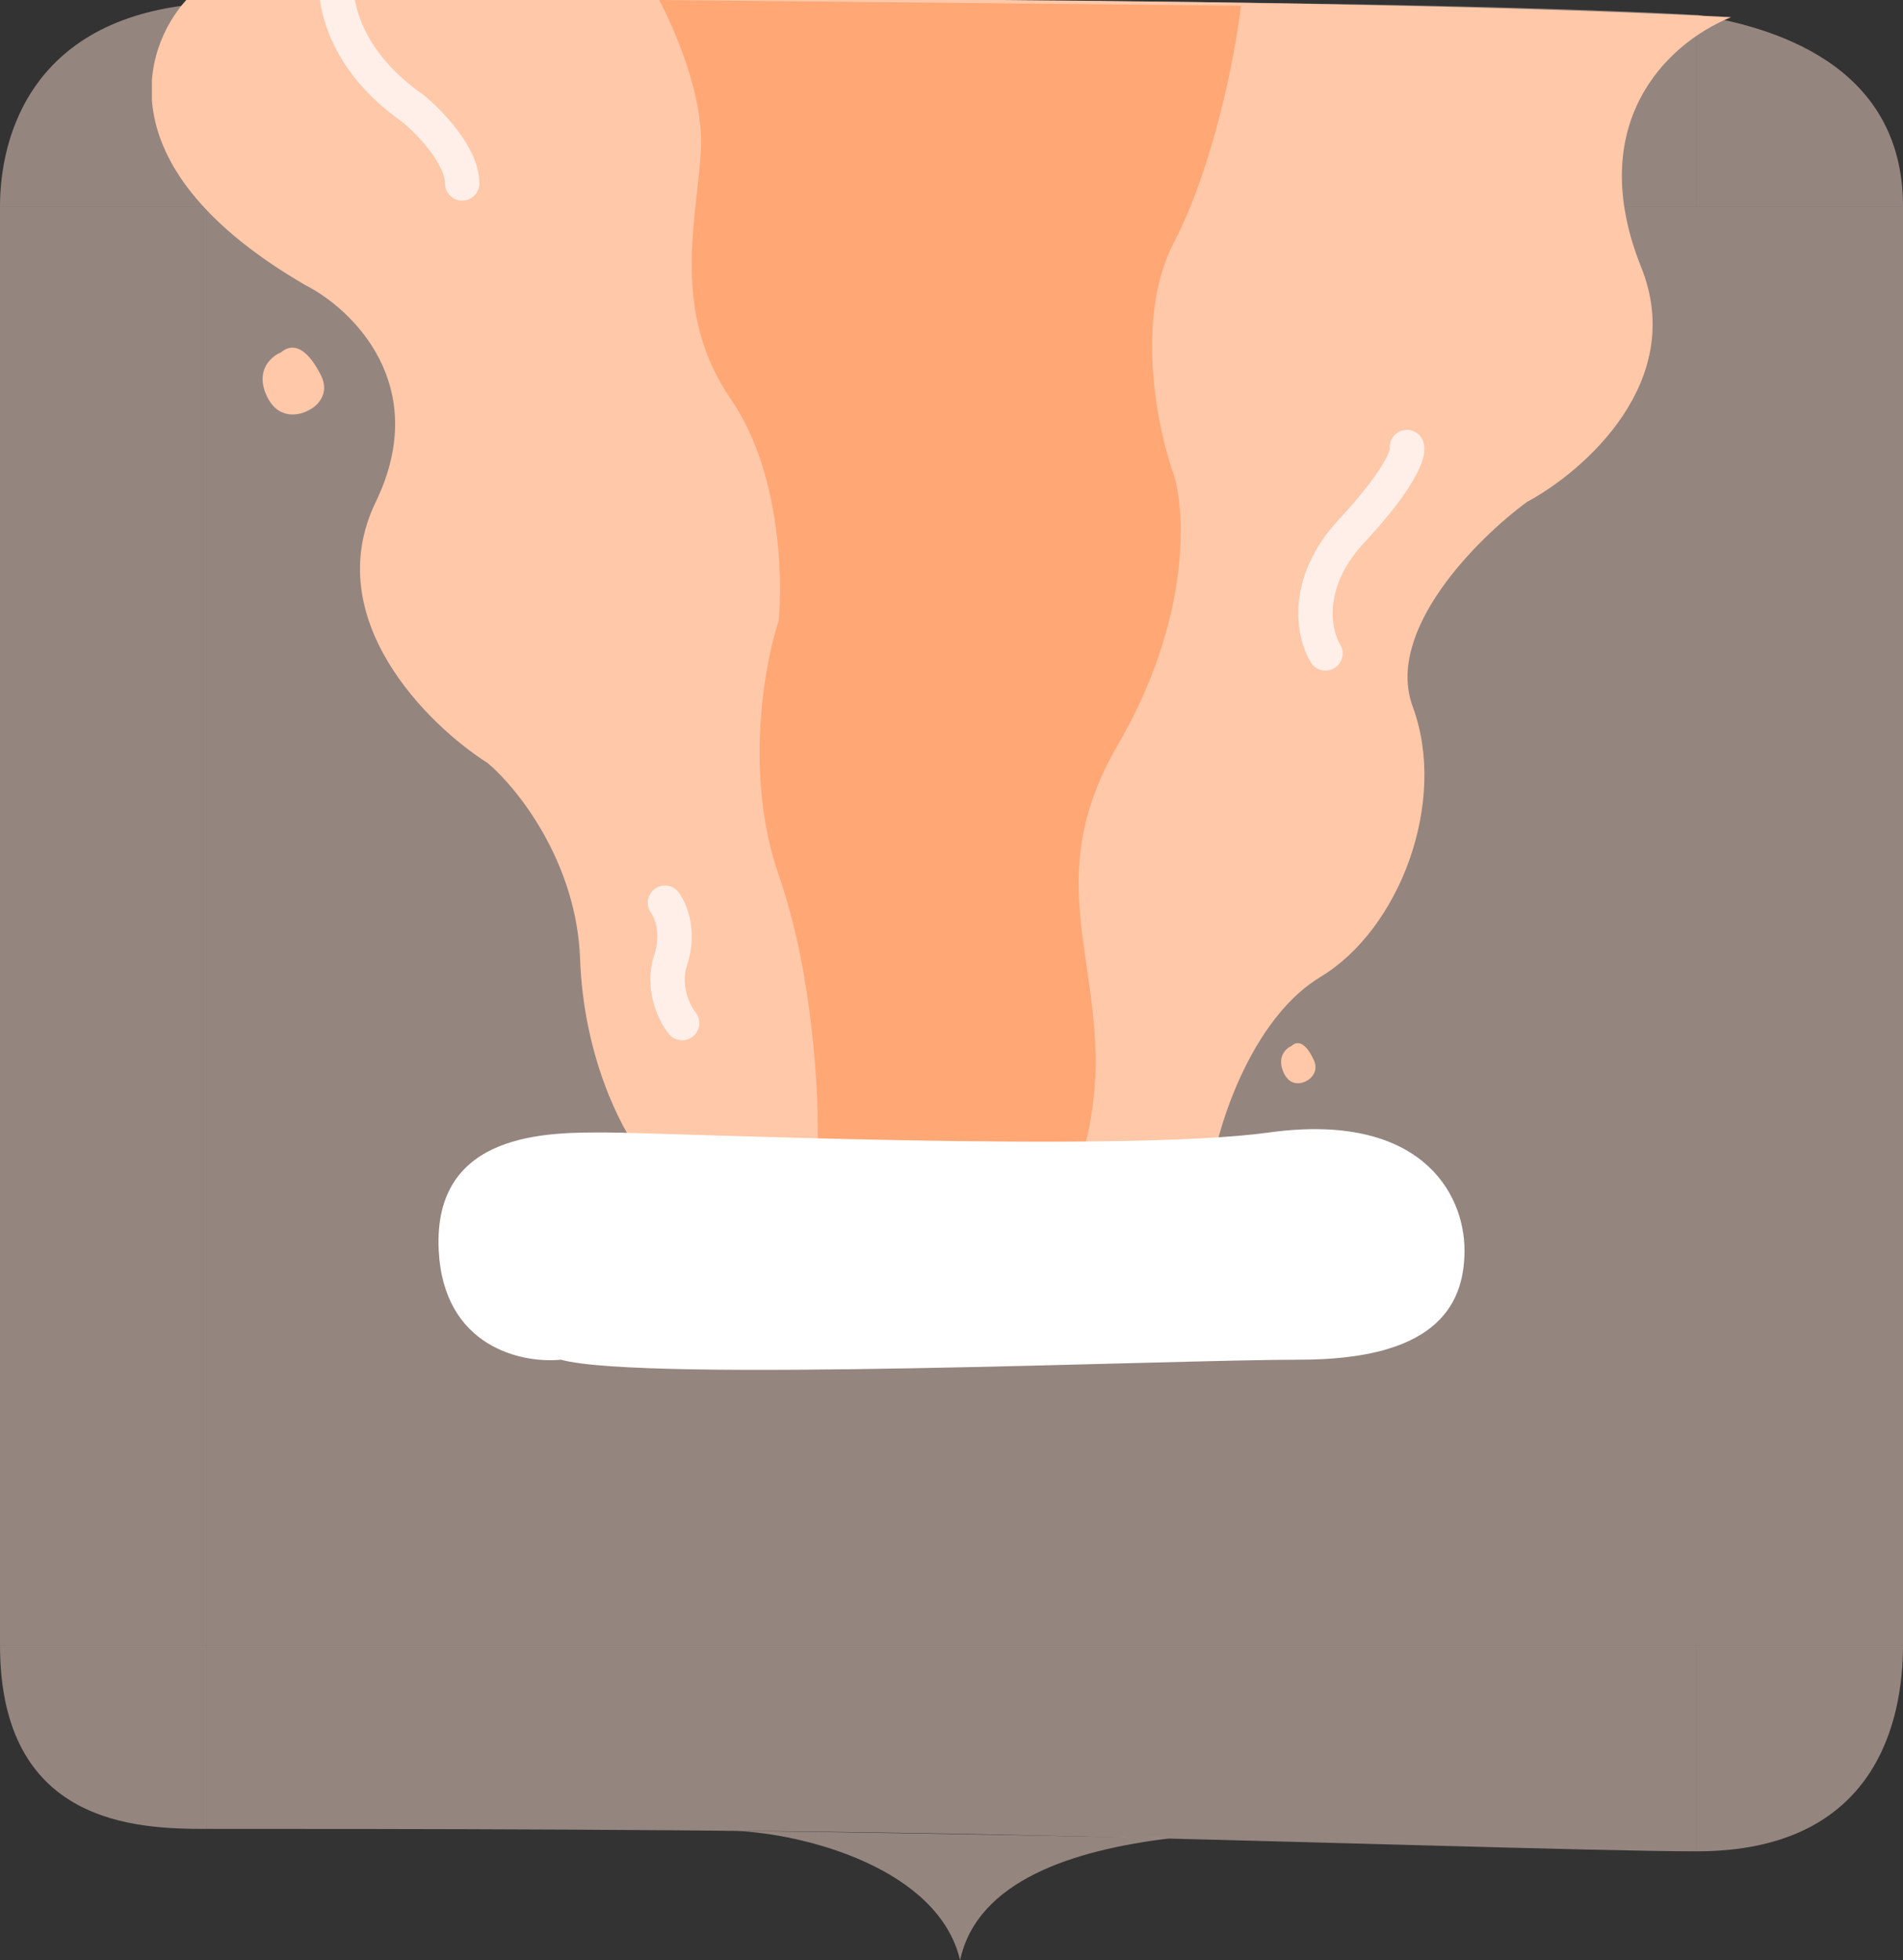
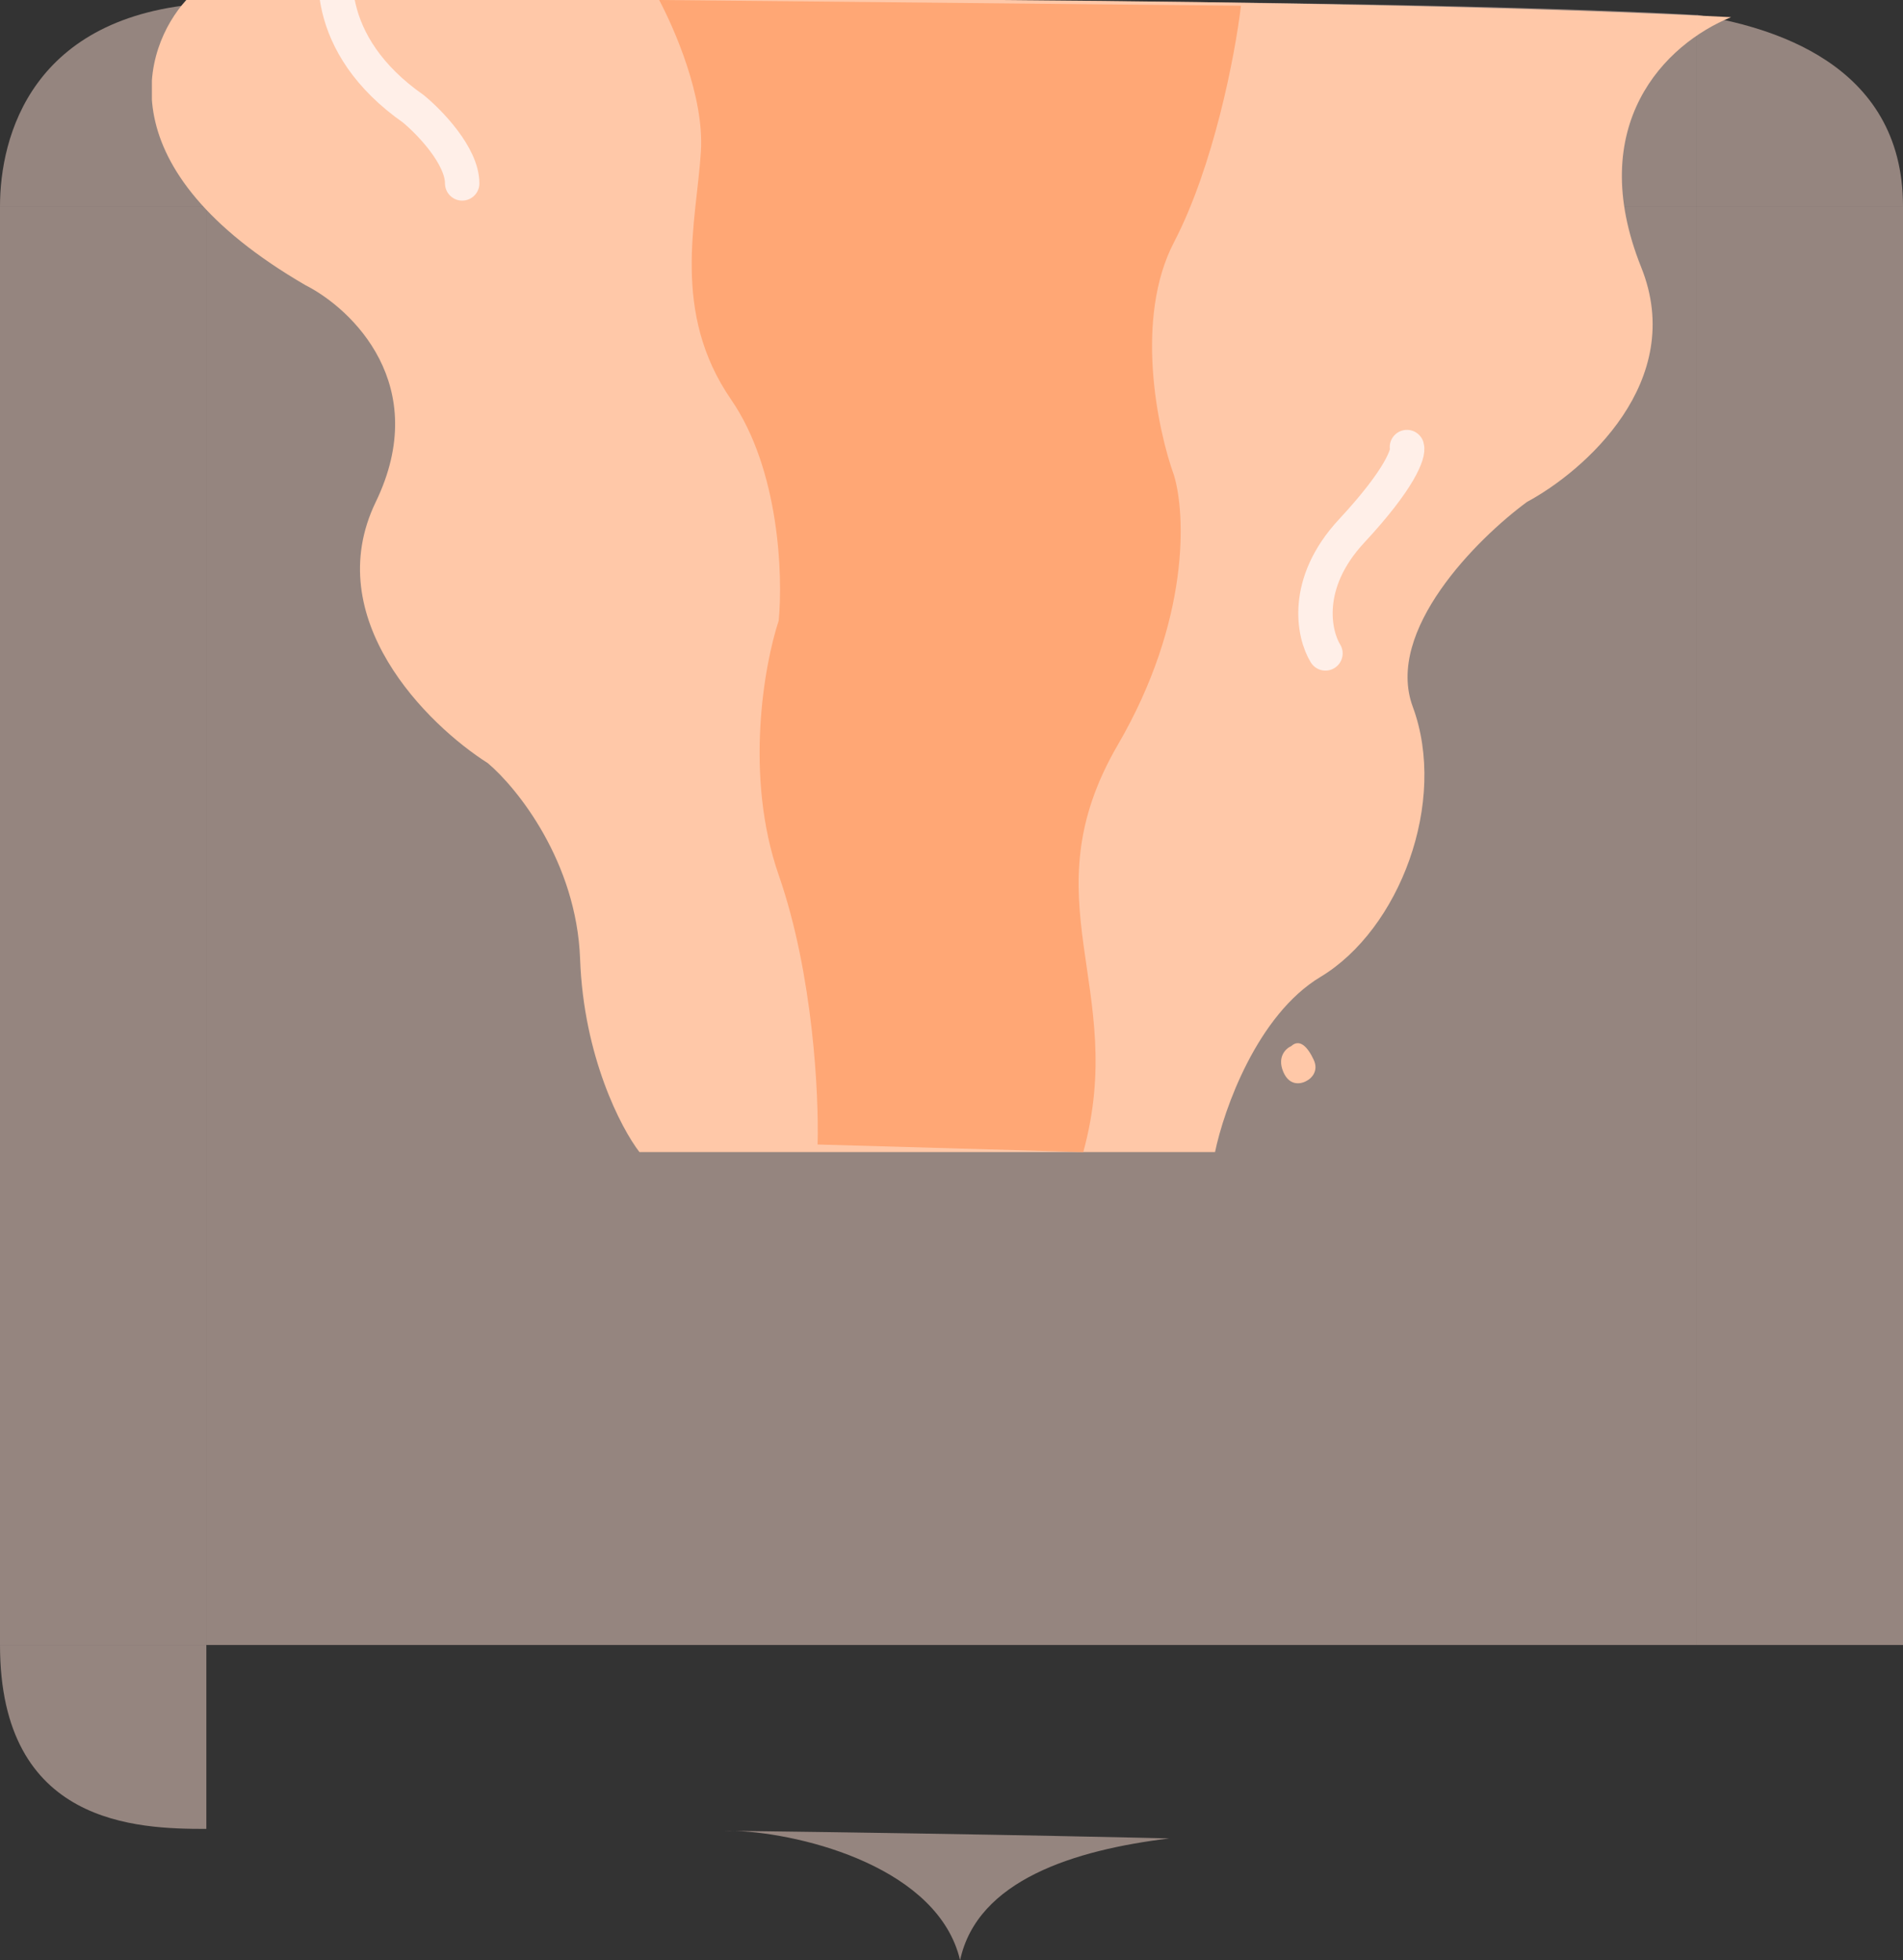
<svg xmlns="http://www.w3.org/2000/svg" width="332" height="342" viewBox="0 0 332 342" fill="none">
  <rect x="0" y="0" width="332" height="342" fill="#333333" stroke="none" />
-   <path d="M296 323C327.5 323 332 300 332 287H296V323Z" fill="#FFDED0" fill-opacity="0.48" />
-   <path d="M174.478 320.087C221.239 321.06 279.043 323 296 323V287H36V319.087C68.029 319.087 126.435 319.087 174.478 320.087Z" fill="#FFDED0" fill-opacity="0.48" />
  <path d="M0 287C0 318.5 24 319.087 36 319.087V287H0Z" fill="#FFDED0" fill-opacity="0.48" />
  <rect y="36" width="36" height="251" fill="#FFDED0" fill-opacity="0.48" />
  <rect x="296" y="36" width="36" height="251" fill="#FFDED0" fill-opacity="0.48" />
  <rect x="36" y="36" width="260" height="251" fill="#FFDED0" fill-opacity="0.48" />
  <path d="M332 35.999C332 10.799 308.5 4.586 296 2.586V35.999H332Z" fill="#FFDED0" fill-opacity="0.48" />
  <path d="M296 2.618C237.217 -0.643 98.174 -0.255 36 0.594V36H296V2.618Z" fill="#FFDED0" fill-opacity="0.48" />
  <path d="M36 0.586C5.5 2.586 -9.40052e-05 23.846 0 35.999H36V0.586Z" fill="#FFDED0" fill-opacity="0.48" />
  <g clip-path="url(#clip0_5667_36189)">
    <path d="M230.375 170.44C219.336 177.07 213.51 193.575 211.977 200.999H111.554C108.36 196.856 101.818 184.321 101.205 167.333C100.592 150.344 90.218 137.464 85.107 133.148C74.503 126.415 55.748 107.872 65.559 87.569C75.37 67.265 61.471 53.902 53.295 49.758C18.34 29.455 24.834 8.459 32.5 -0.001C119.5 -0.498 234 -0.502 302 2.999C290.501 7.661 276.37 21.789 286.335 46.651C294.308 66.54 276.37 82.216 266.404 87.569C257.716 93.957 241.567 110.048 246.473 123.307C252.606 139.881 244.173 162.153 230.375 170.44Z" fill="#FFC8A8" />
    <path d="M135.852 152.665C141.882 169.992 142.887 191.227 142.636 199.679L188.989 201C196.903 172.21 179.19 157.155 195.019 129.95C207.681 108.186 206.827 89.539 204.817 82.936C201.928 74.924 197.883 55.572 204.817 42.26C211.751 28.948 215.495 9.54 216.5 1L115 0C117.512 4.754 122.885 16.693 122.282 26.413C121.529 38.562 117.006 54.41 127.559 69.729C136 81.985 136.605 100.544 135.852 108.292C133.34 115.863 129.822 135.338 135.852 152.665Z" fill="#FFA775" />
    <path d="M60.13 -12C57.463 -6.333 56.13 7.8 72.13 19C74.964 21.333 80.633 27.2 80.633 32" stroke="#FFEFE8" stroke-width="6" stroke-linecap="round" />
-     <path d="M119.003 178.5C117.67 176.833 115.403 172.3 117.003 167.5C118.603 162.7 117.001 158.833 116 157.5" stroke="#FFEFE8" stroke-width="6" stroke-linecap="round" />
    <path d="M231.24 114C229.209 110.703 227.28 101.815 235.81 92.637C244.341 83.459 245.795 79.055 245.456 78" stroke="#FFEFE8" stroke-width="6" stroke-linecap="round" />
-     <path d="M46.5 68.997C44.5 64.597 47.334 62.164 49 61.497C51.5 59.366 54 61.497 56 65.497C57.6 68.697 55.333 70.831 54 71.497C52.334 72.497 48.5 73.397 46.5 68.997Z" fill="#FFC8A8" />
    <path d="M223.884 187.006C222.767 184.365 224.35 182.905 225.281 182.505C226.678 181.226 228.075 182.505 229.193 184.906C230.087 186.826 228.82 188.107 228.075 188.507C227.144 189.107 225.002 189.647 223.884 187.006Z" fill="#FFC8A8" />
  </g>
-   <path d="M76.54 218.175C77.392 235.061 91.098 237.909 97.844 237.223C112.222 241.221 203.836 237.223 226.739 237.223C249.641 237.223 255.5 228.472 255.5 218.175C255.5 207.877 247.511 193.979 221.413 197.582C195.315 201.185 115.42 197.582 105.833 197.582C96.246 197.582 75.474 197.067 76.54 218.175Z" fill="white" />
  <path d="M126 319.4C126.694 319.387 127.44 319.396 128.232 319.428C175.403 320.023 204 320.75 204 320.75C187.5 322.75 170.5 328.003 167.5 342.003C163.741 326.029 140.557 319.927 128.232 319.428C127.492 319.419 126.748 319.41 126 319.4Z" fill="#FFDED0" fill-opacity="0.48" />
  <defs>
    <clipPath id="clip0_5667_36189">
      <rect width="279" height="201" fill="white" transform="translate(26.5)" />
    </clipPath>
  </defs>
</svg>